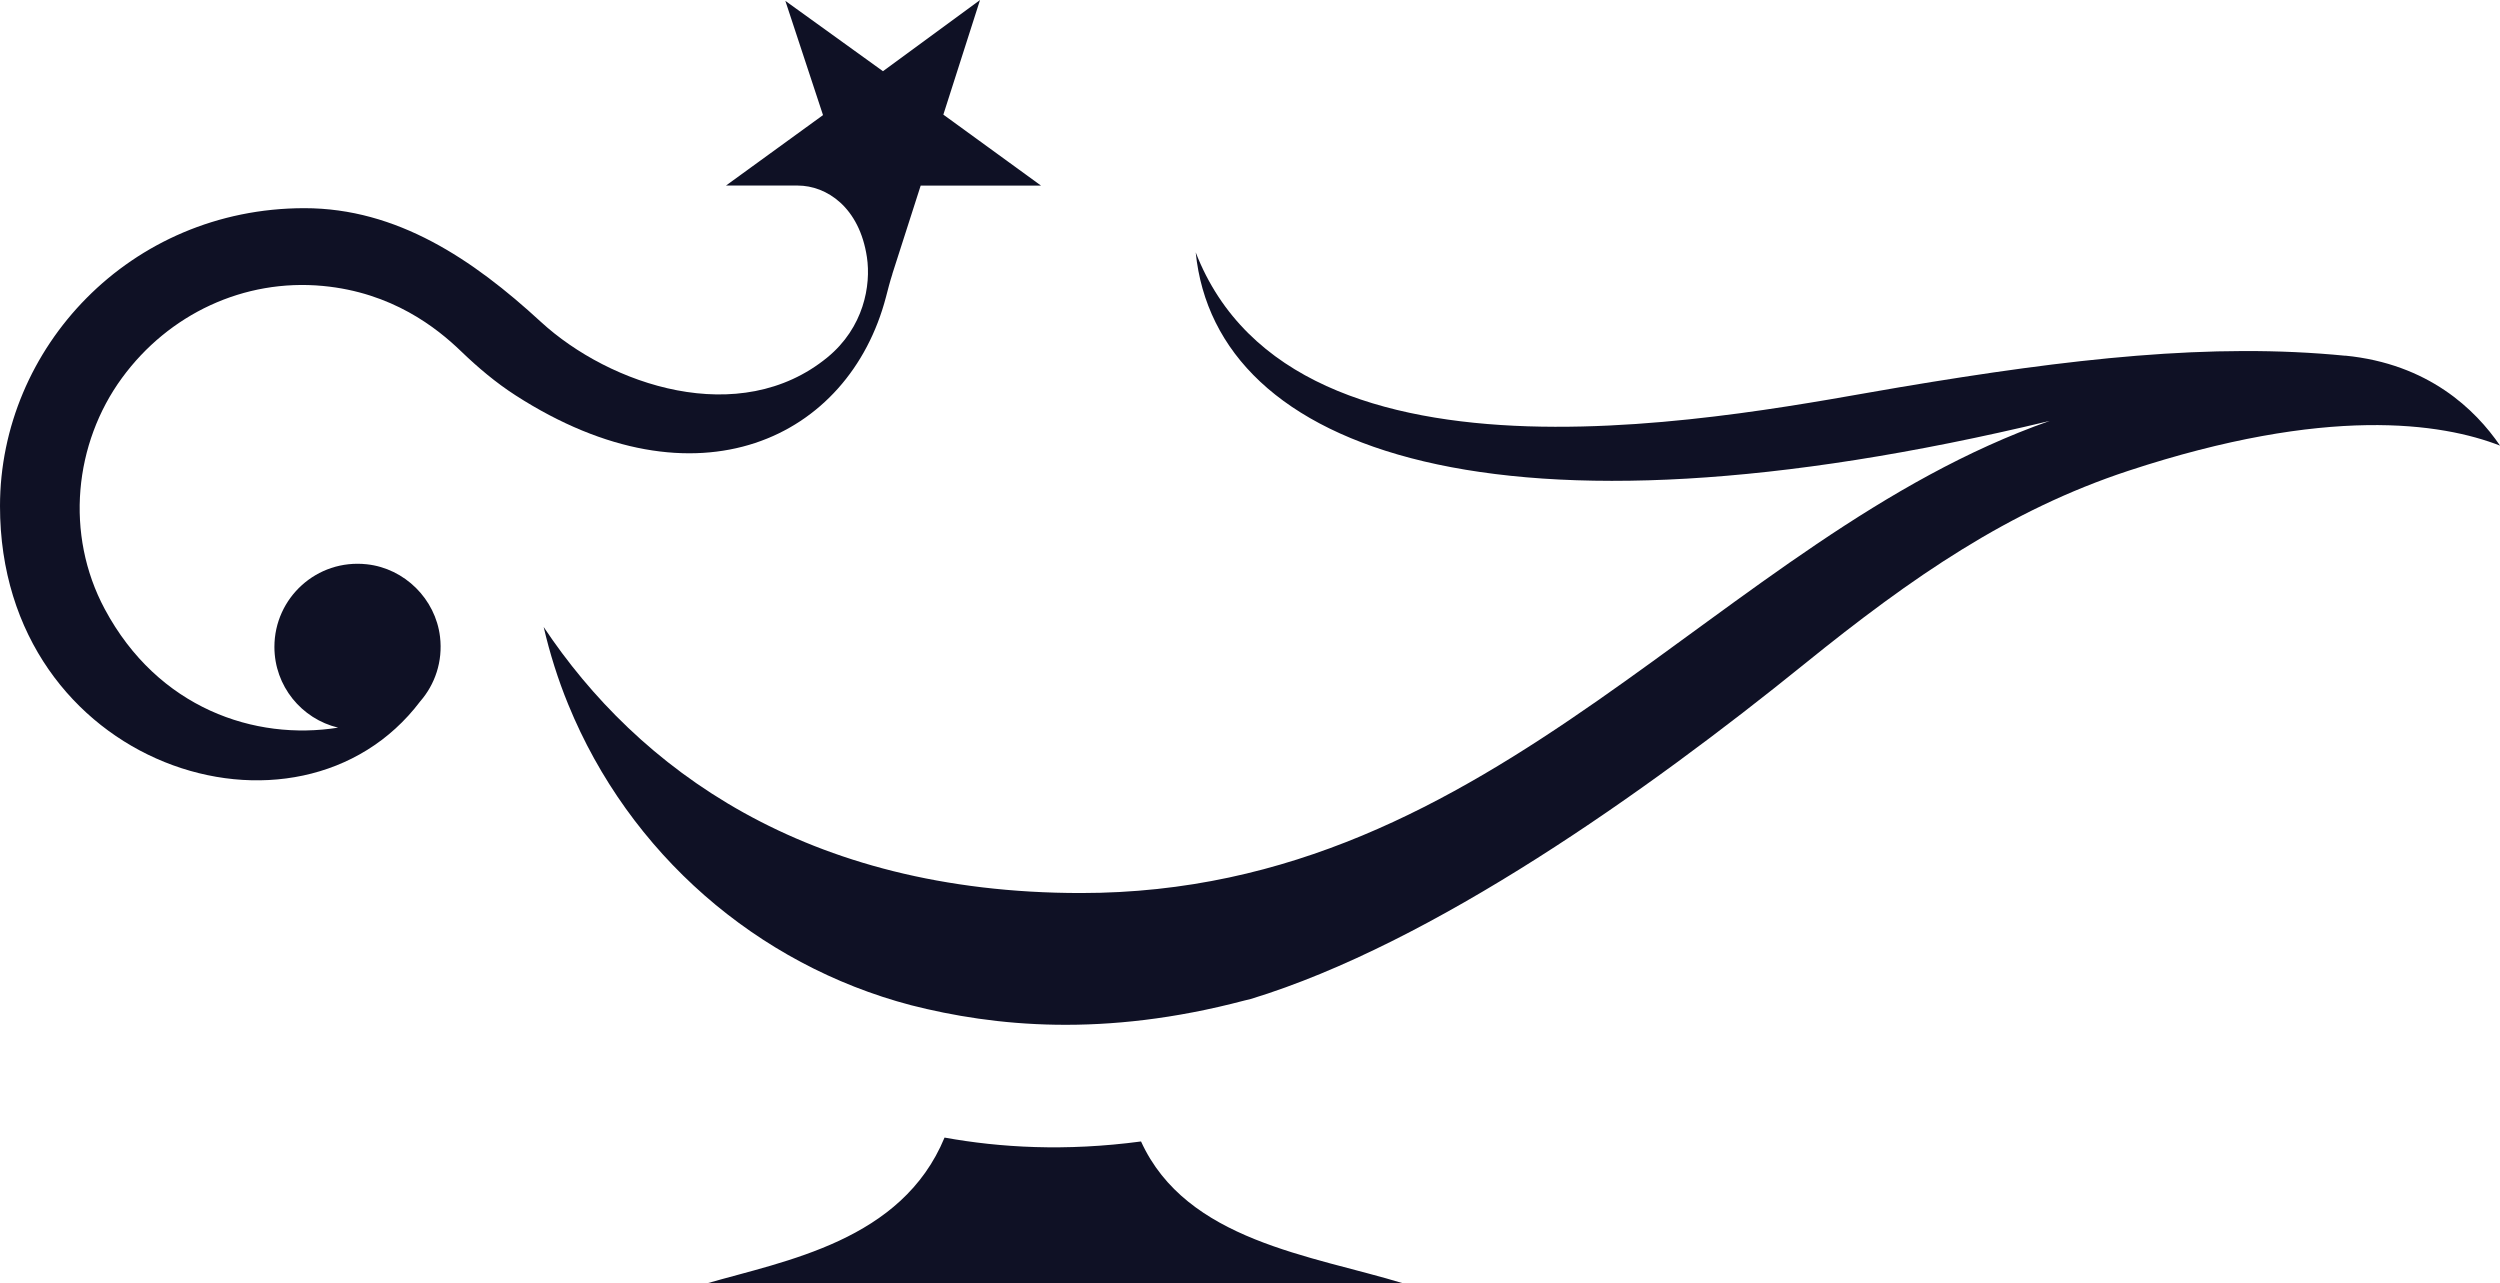
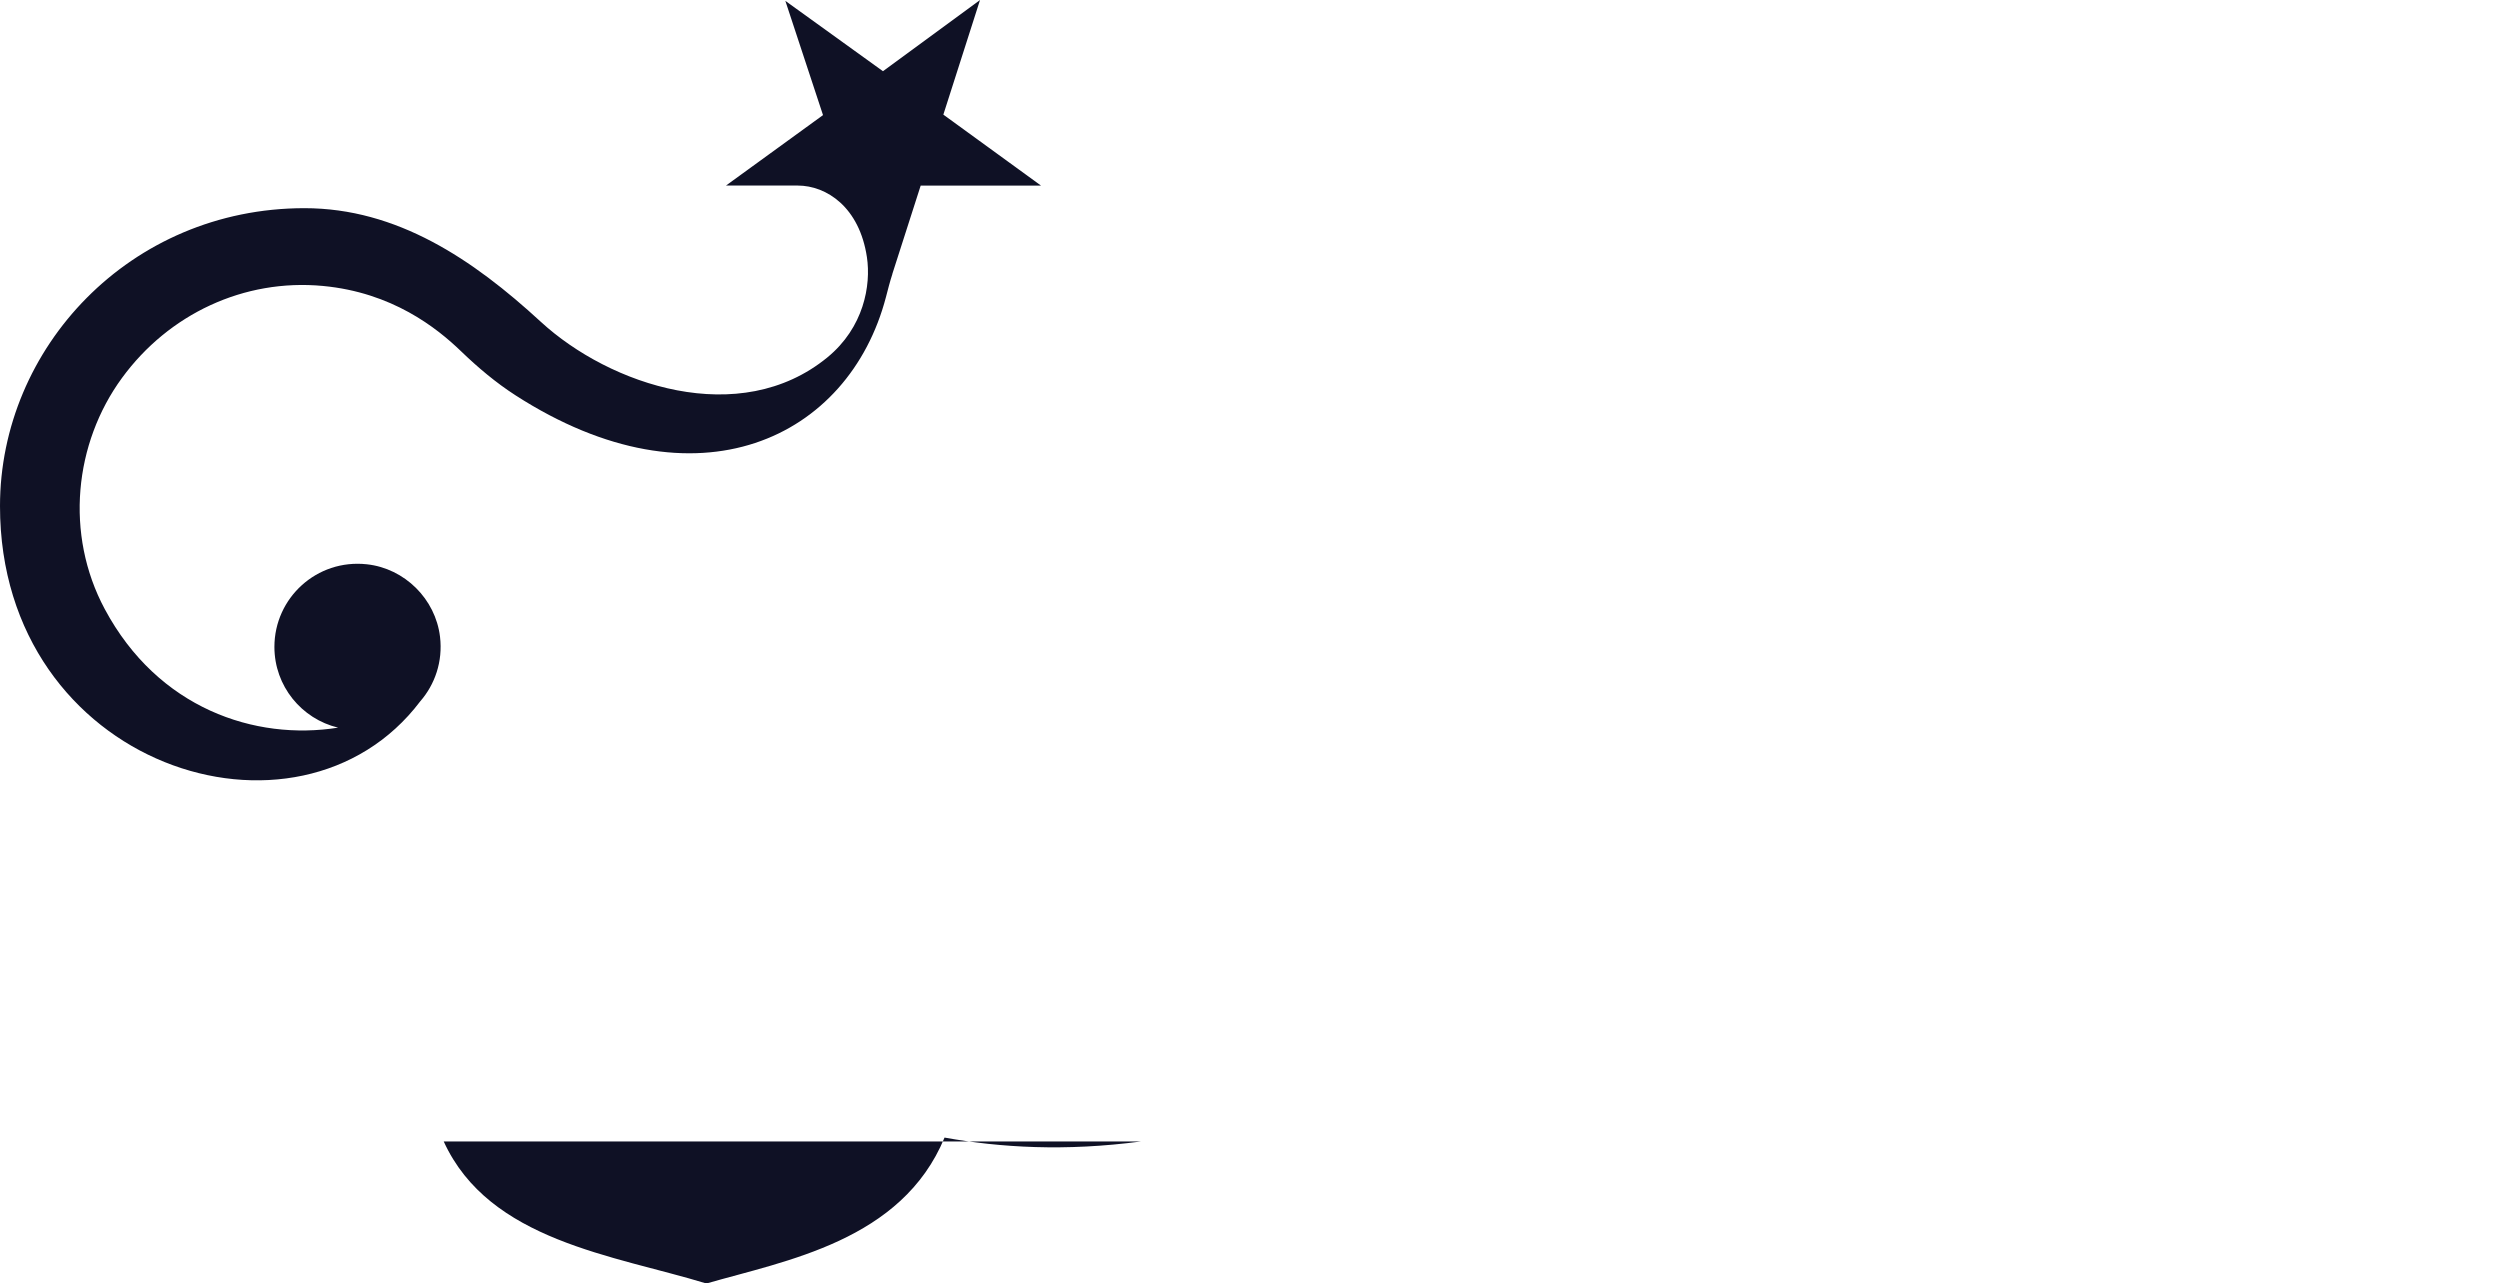
<svg xmlns="http://www.w3.org/2000/svg" id="Calque_2" viewBox="0 0 521.68 267.83">
  <defs>
    <style>.cls-1{fill:#0f1125;stroke-width:0px;}</style>
  </defs>
  <g id="Calque_1-2">
-     <path class="cls-1" d="M238.11,238.19c-15.83,2.11-29.44,1.28-41.01-.81-8.93,21.59-33.17,25.67-49.69,30.45h145.51c-19.29-5.9-45.35-8.87-54.82-29.64Z" />
-     <path class="cls-1" d="M489.37,74.23c-27.86-2.75-57.15.57-92.91,6.57-32.04,5.38-126.05,25.76-146.95-28.14,4.22,41.74,63.31,62.84,178.21,35.17-69.41,24.39-114.93,98.52-202.15,98.52-57.71,0-92.61-26.22-112.12-55.51,1.28,5.51,2.97,10.91,5.13,16.17,12.67,31.01,39.3,54.28,71.53,62.75,17.35,4.42,40.26,6.77,69.53-.97.48-.13.9-.22,1.36-.33,38.01-11.59,82.68-43.33,115.5-69.88,22.6-18.28,42.75-32.13,67.61-40.33,41.47-13.67,65.4-10,77.58-5.26-5.15-7.54-14.97-17.07-32.3-18.78Z" />
+     <path class="cls-1" d="M238.11,238.19c-15.83,2.11-29.44,1.28-41.01-.81-8.93,21.59-33.17,25.67-49.69,30.45c-19.29-5.9-45.35-8.87-54.82-29.64Z" />
    <path class="cls-1" d="M186.2,57.18l5.92-18.45h25.11l-20.38-14.81,7.65-23.91-20.25,14.85L163.88.18l7.86,23.84-20.25,14.7h14.96c6.05,0,12.89,4.53,14.45,14.93.89,5.9-.66,14.71-8.25,20.93-18.29,14.99-45.42,5.8-59.81-7.44-14.17-13.04-30-23.7-49.31-23.7C27.06,43.45,0,72.65,0,105.6c0,54.44,62.27,74.39,87.69,40.75,3.07-3.53,4.74-8.3,4.13-13.47-.94-7.89-7.38-14.27-15.27-15.13-10.45-1.14-19.29,7.02-19.29,17.24,0,8.18,5.67,15.02,13.29,16.85-17.32,2.77-37.58-3.99-48.69-24.74-8.37-15.62-6.37-34.62,3.6-48.24,9.75-13.33,25.45-20.74,41.93-19.19,14.43,1.36,23.72,8.71,28.83,13.64,3.51,3.38,7.25,6.54,11.35,9.18,37.91,24.43,69.59,8.95,77.3-20.49.42-1.62.83-3.24,1.35-4.84Z" />
  </g>
</svg>